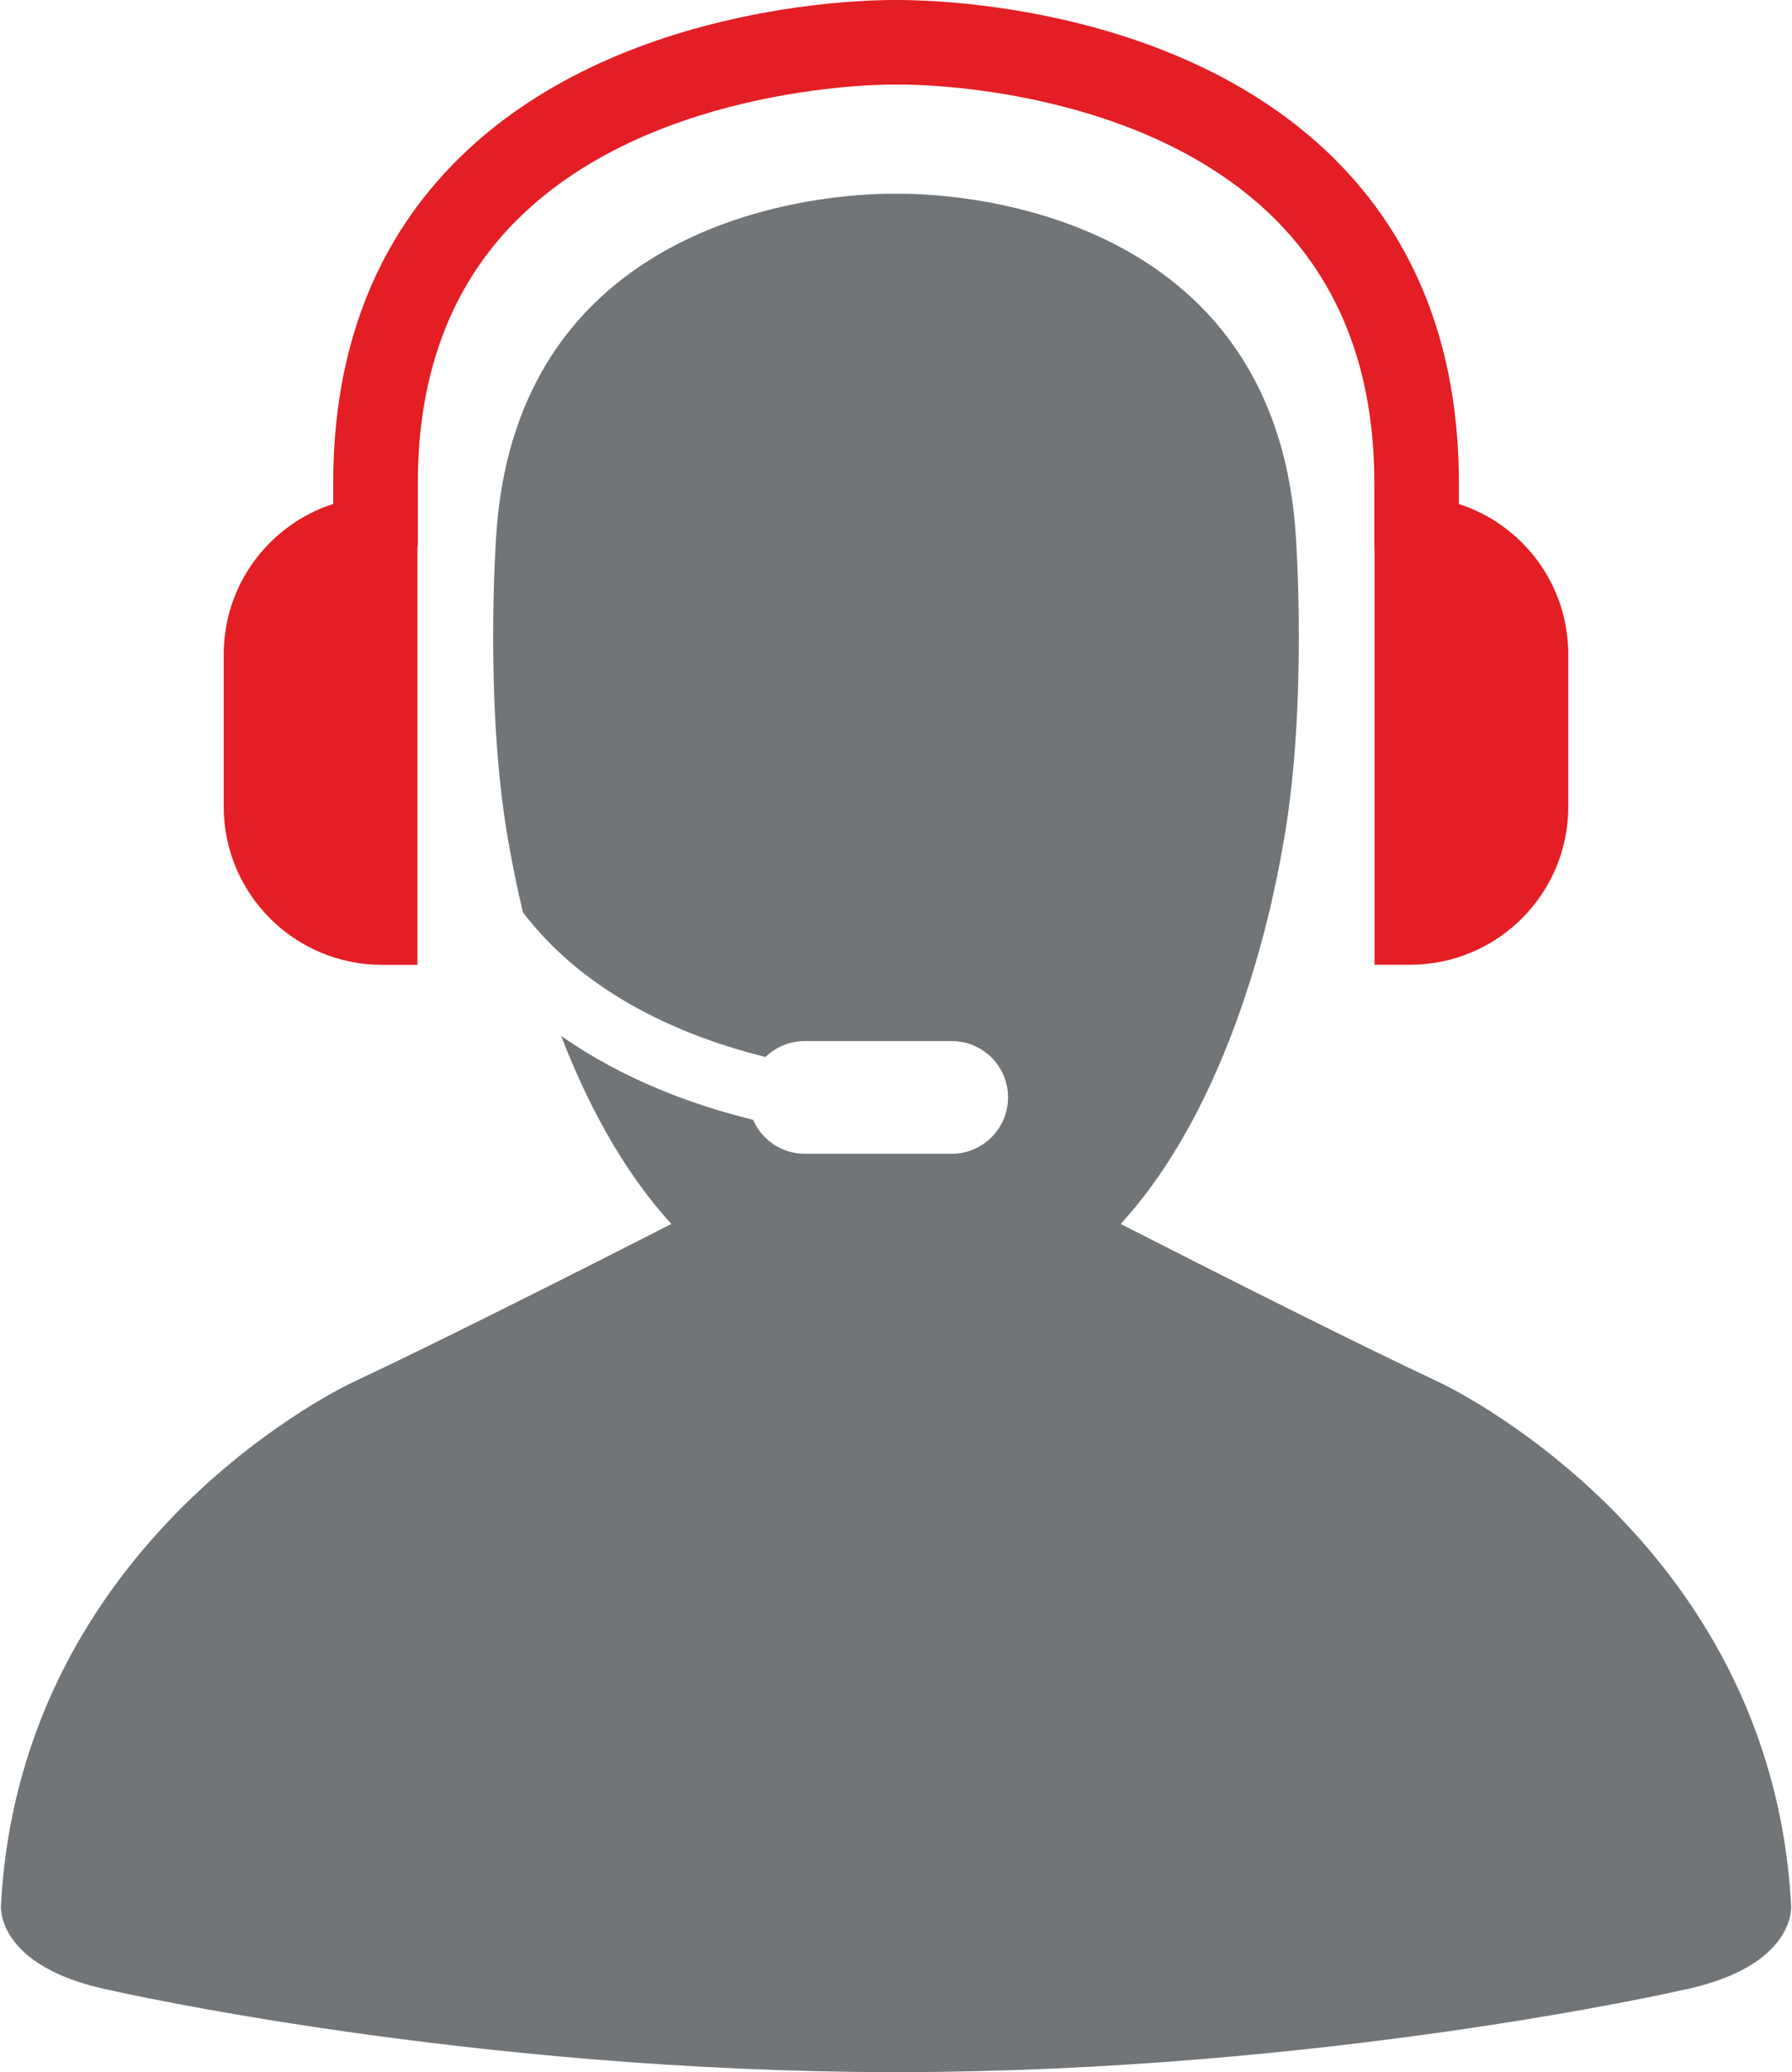
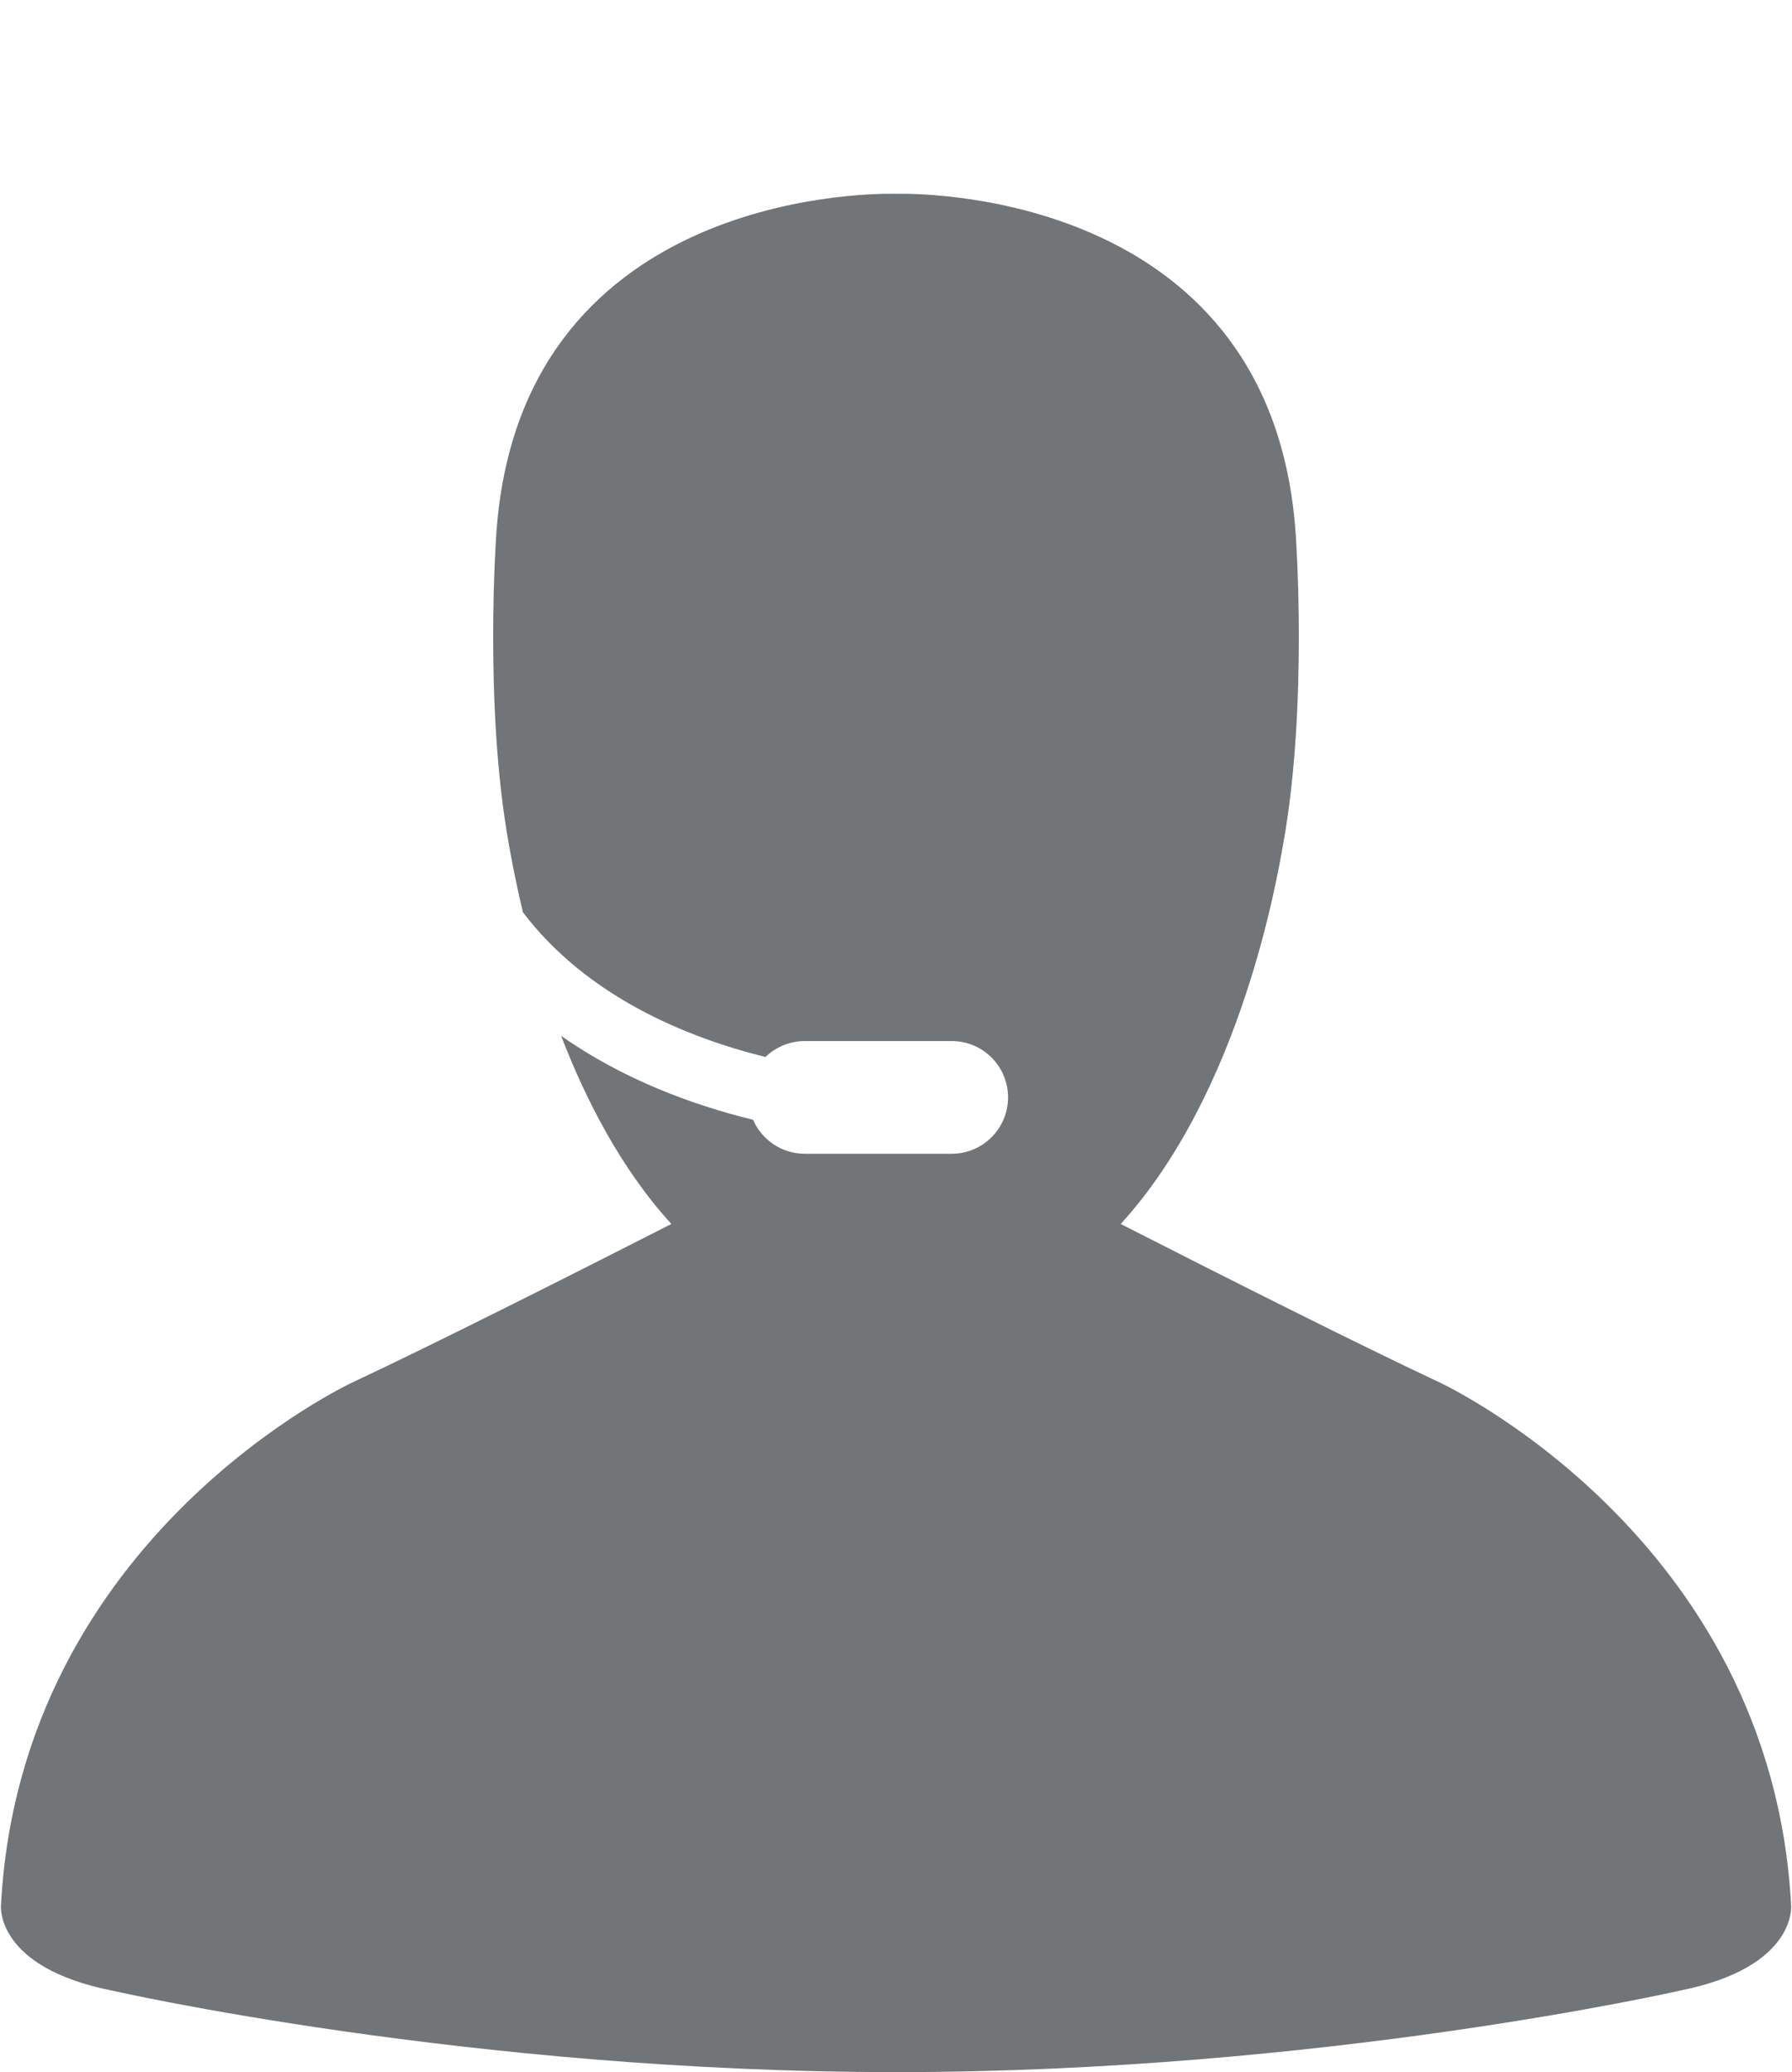
<svg xmlns="http://www.w3.org/2000/svg" xml:space="preserve" width="173px" height="200px" version="1.1" style="shape-rendering:geometricPrecision; text-rendering:geometricPrecision; image-rendering:optimizeQuality; fill-rule:evenodd; clip-rule:evenodd" viewBox="0 0 18767 21717">
  <defs>
    <style type="text/css">
   
    .fil0 {fill:#717578}
    .fil1 {fill:#E31E24}
   
  </style>
  </defs>
  <g id="Capa_x0020_1">
    <g id="_1812962943920">
      <path class="fil0" d="M18767 19972c-205,-3881 -3693,-5487 -3693,-5487 -834,-390 -2345,-1152 -3335,-1657 1269,-1389 1644,-3653 1702,-3975 265,-1457 132,-3262 132,-3262 -243,-3508 -3785,-3564 -4156,-3560 -20,0 -34,0 -34,0 0,0 -11,0 -28,0 -336,-4 -3918,31 -4161,3560 0,0 -133,1804 132,3262 17,94 62,356 147,709 667,876 1697,1306 2542,1516 107,-103 252,-167 412,-167l1541 0c326,0 590,264 590,590 0,326 -264,591 -590,591l-1541 0c-243,0 -451,-147 -542,-356 -630,-154 -1360,-421 -2012,-880 260,675 631,1398 1156,1972 -991,505 -2502,1267 -3336,1657 0,0 -3488,1606 -3692,5487 0,0 -61,646 1162,890 0,0 3747,855 8221,855 4474,0 8221,-855 8221,-855 1223,-244 1162,-890 1162,-890z" />
-       <path class="fil1" d="M3995 10112l372 0 0 -4373c1,-11 4,-22 4,-33l0 -645c0,-1151 355,-2084 1056,-2773 1449,-1427 3925,-1407 3967,-1401 29,-3 2485,-38 3940,1387 706,691 1064,1628 1064,2787l0 682c0,7 2,13 2,20l0 4348 372 0c916,0 1659,-742 1659,-1658l0 -1594c0,-737 -481,-1361 -1147,-1577l0 -221c0,-1406 -447,-2557 -1329,-3420 -1720,-1683 -4466,-1639 -4563,-1641 -5,0 -16,0 -33,0 -337,0 -2912,45 -4550,1652 -879,862 -1325,2009 -1325,3409l0 220c-666,216 -1148,840 -1148,1578l0 1594c0,916 743,1659 1659,1659z" />
    </g>
  </g>
</svg>